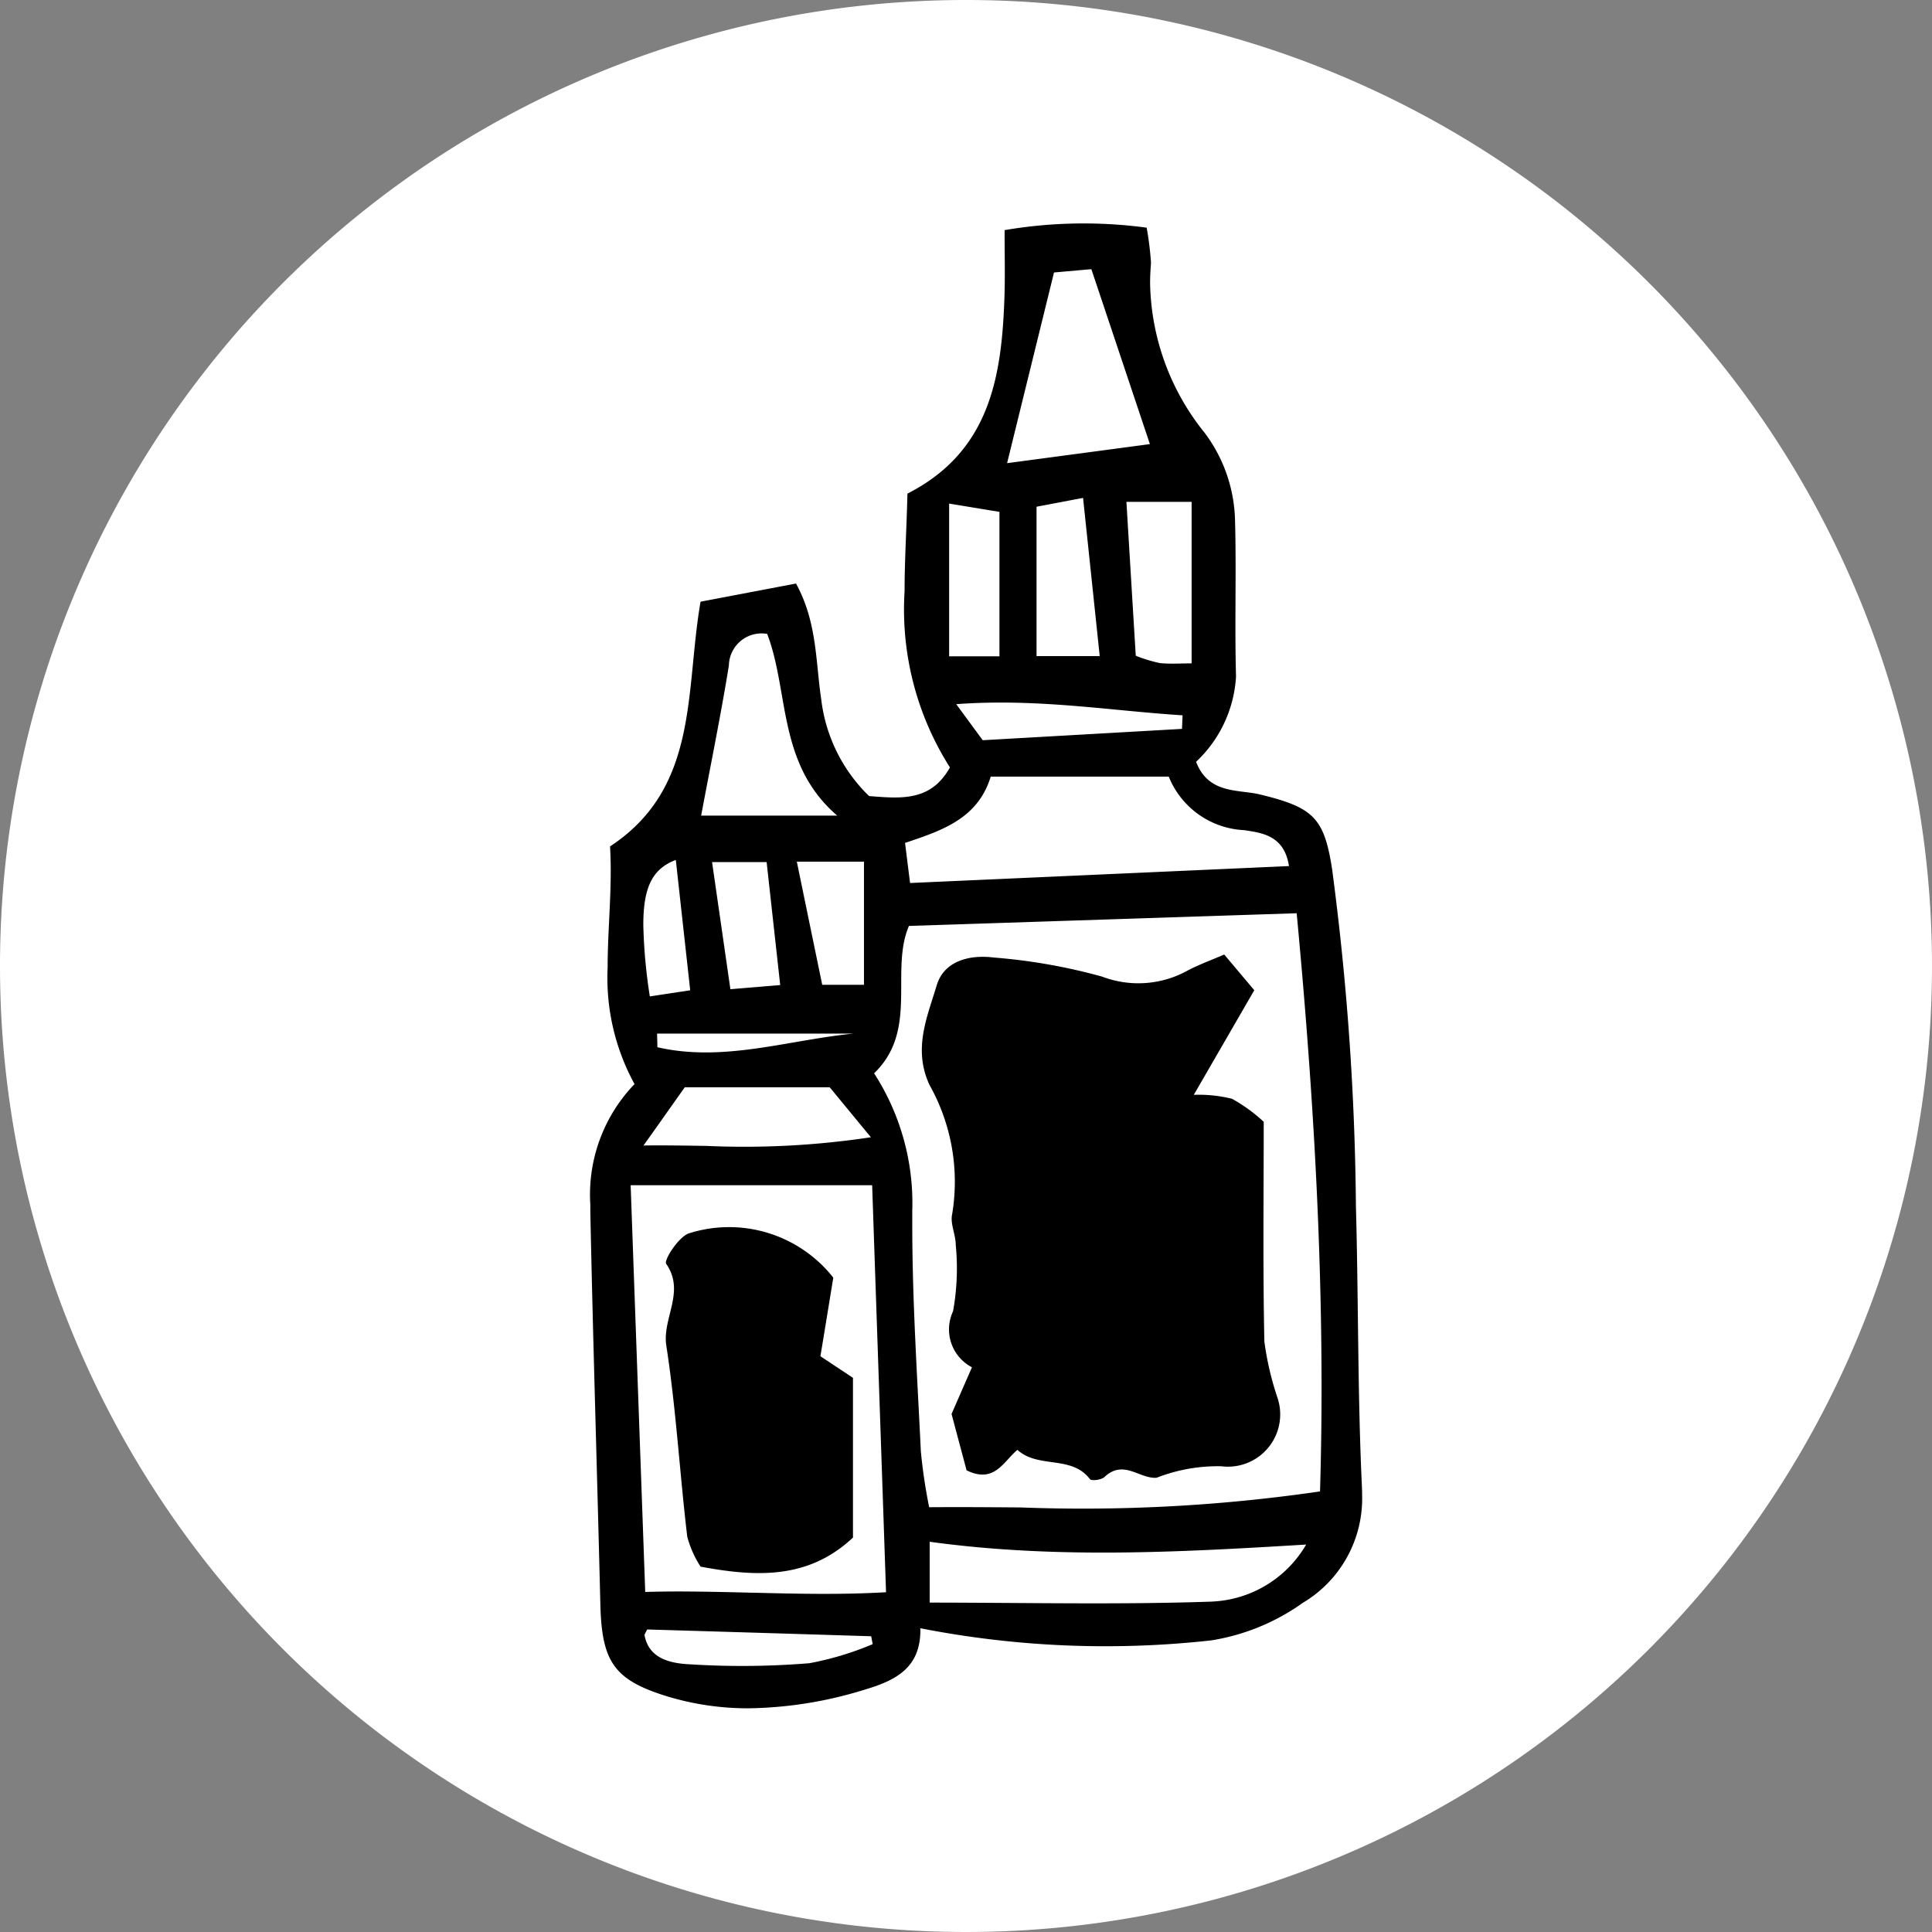
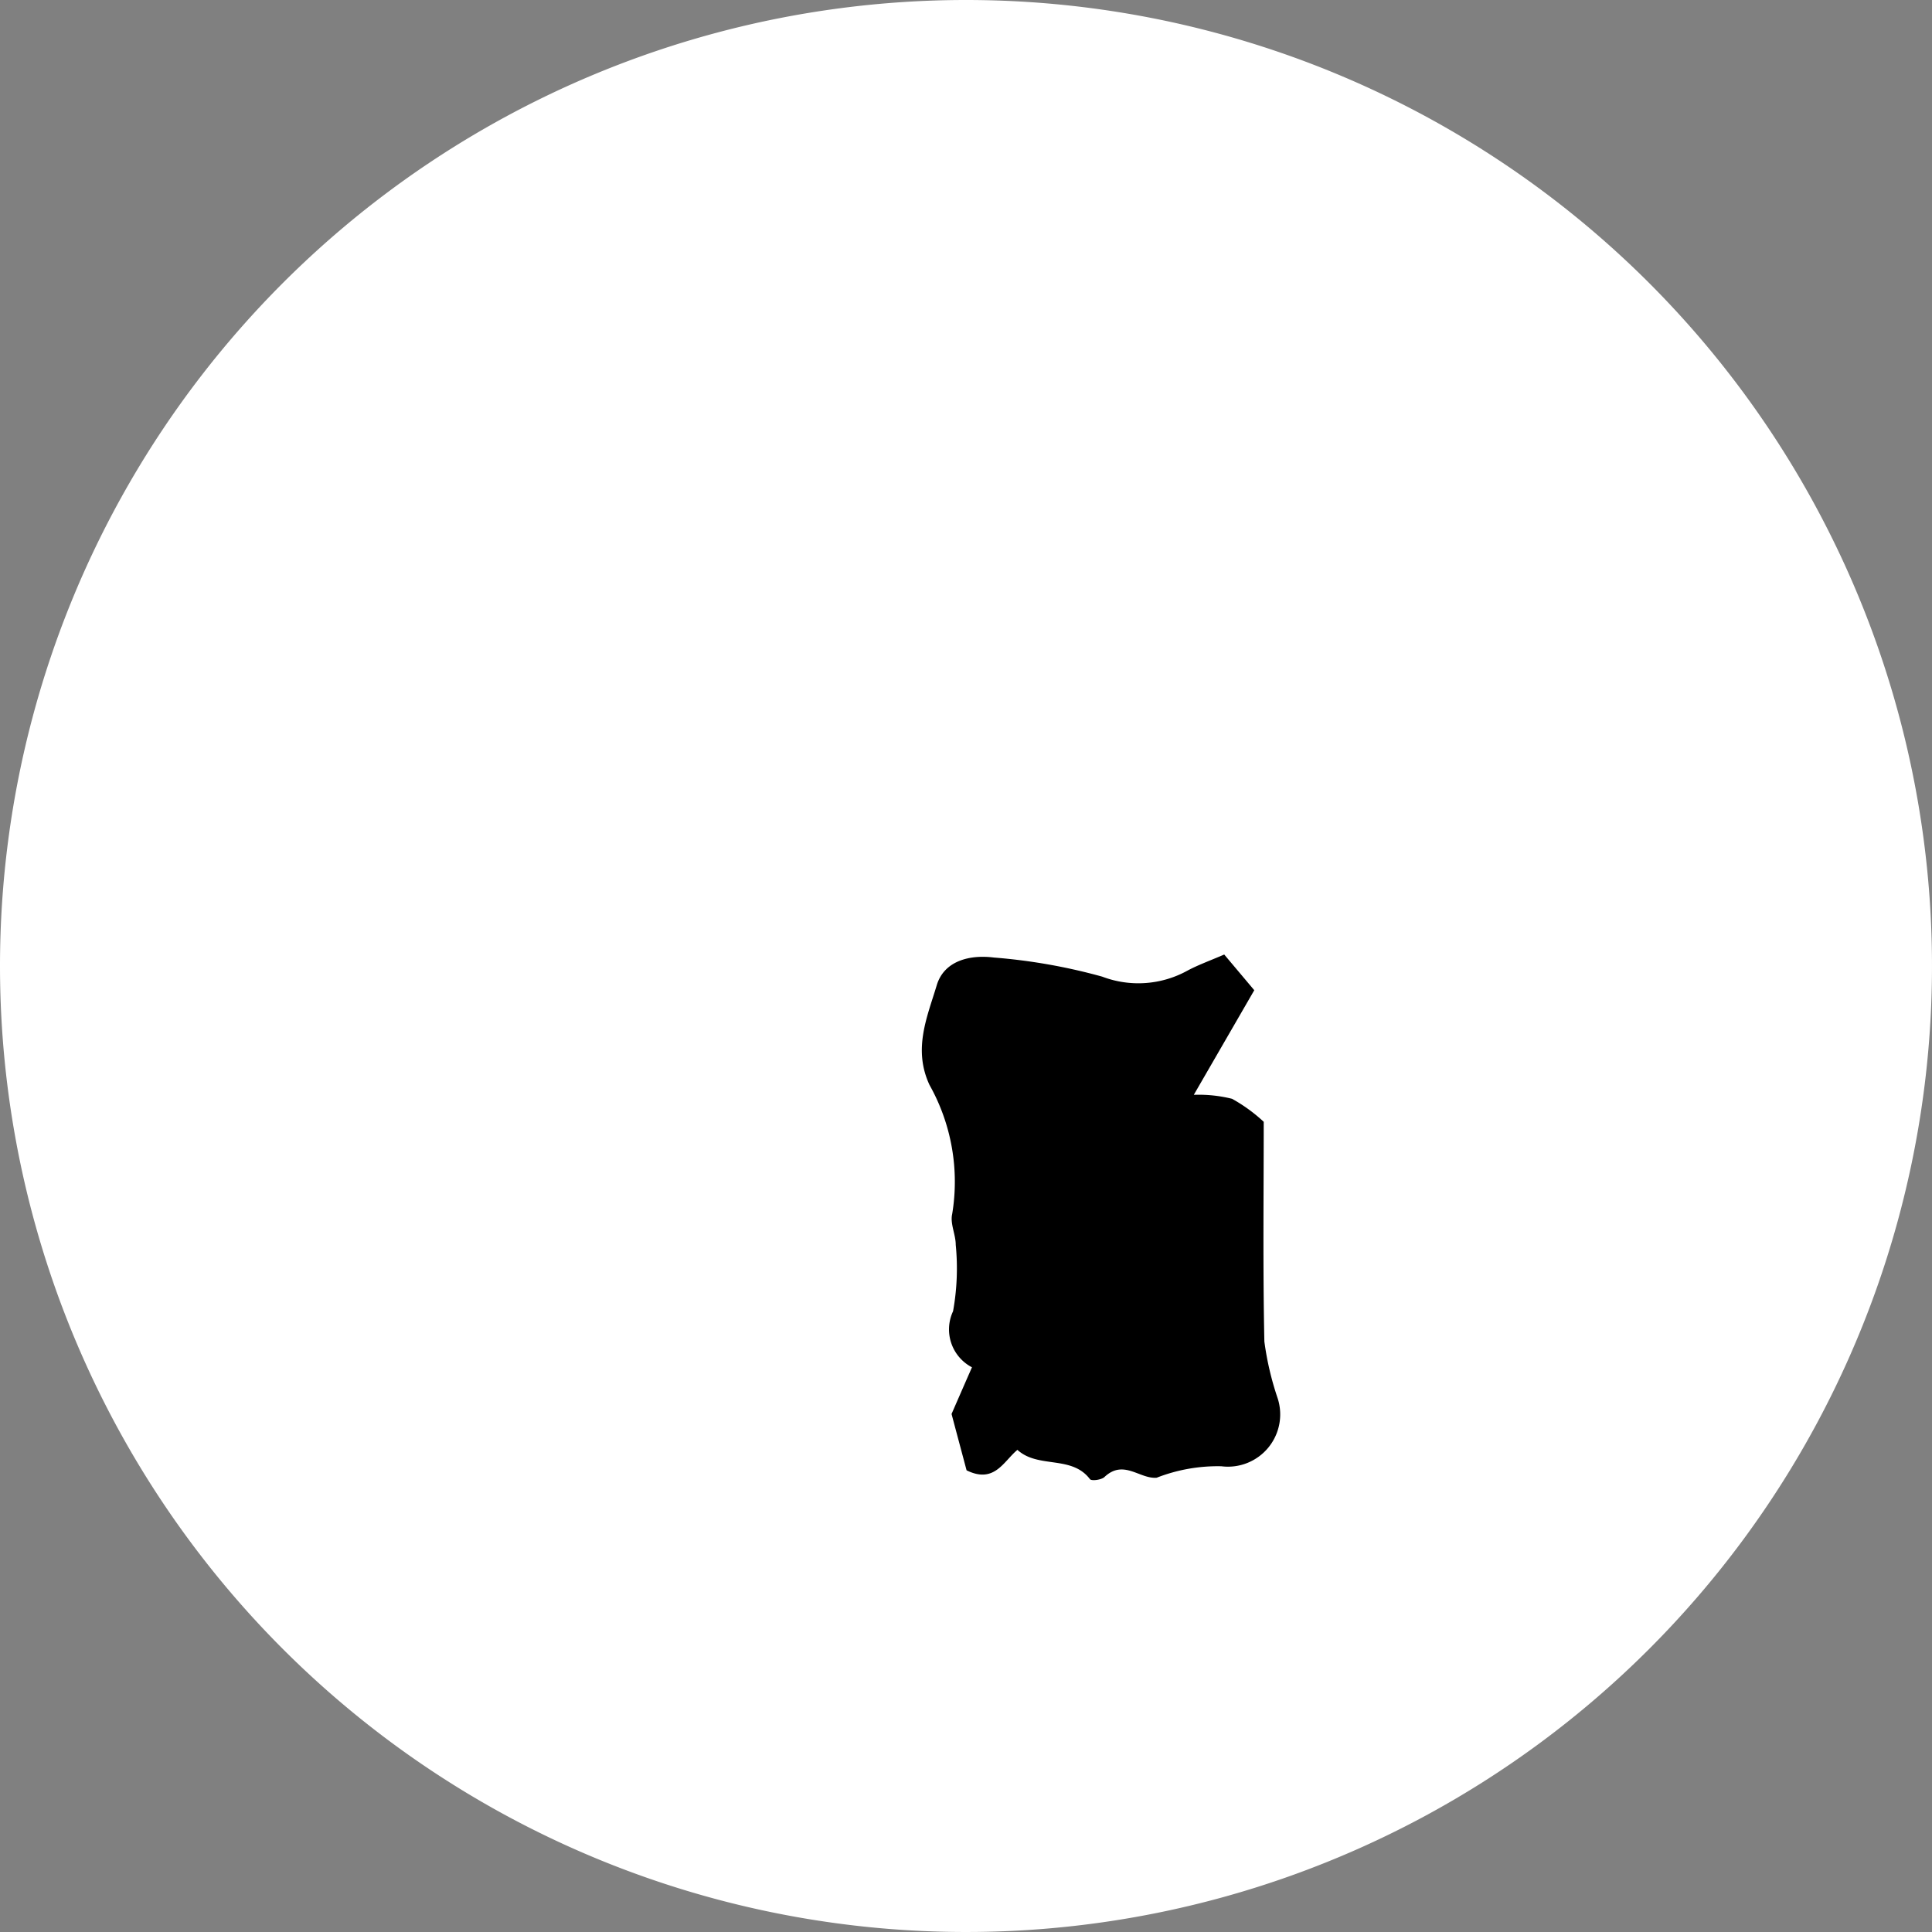
<svg xmlns="http://www.w3.org/2000/svg" width="90" height="90" viewBox="0 0 90 90">
  <rect x="0" y="0" width="90" height="90" fill="#808080" stroke="none" />
  <g id="picto_e_liquide" transform="translate(-822 -842)">
-     <path id="Tracé_224" data-name="Tracé 224" d="M45,0A45,45,0,1,1,0,45,45,45,0,0,1,45,0Z" transform="translate(822 842)" fill="#fff" />
-     <path id="Union_1" data-name="Union 1" d="M-645.413-2306.417c-2.507-.769-3.053-1.639-3.117-4.314-.148-6.077-.34-12.153-.466-18.229q0-.178,0-.356a7.419,7.419,0,0,1,2.059-5.624,10.293,10.293,0,0,1-1.253-5.427c0-1.484.143-2.99.144-4.495,0-.384-.009-.767-.032-1.15,4.162-2.732,3.492-7.238,4.217-11.4l4.446-.845c.991,1.8.912,3.658,1.176,5.4a7.5,7.5,0,0,0,2.228,4.5c1.47.114,2.877.267,3.766-1.335a13.72,13.72,0,0,1-2.112-8.207c0-1.5.1-3.023.132-4.547,3.873-1.972,4.4-5.5,4.522-9.21.011-.36.015-.72.015-1.09,0-.616-.01-1.26-.01-1.975a21.937,21.937,0,0,1,6.618-.114,14.954,14.954,0,0,1,.2,1.6q0,.089-.007.178-.033.414-.033.817a11.4,11.4,0,0,0,2.537,6.956,7.049,7.049,0,0,1,1.42,4.117c.021.745.026,1.49.026,2.236,0,.895-.008,1.79-.008,2.685,0,.746.005,1.491.026,2.237,0,.04,0,.079,0,.118a5.92,5.92,0,0,1-1.859,3.938c.585,1.522,1.971,1.274,2.993,1.525,2.457.6,2.974,1.072,3.342,3.468a126.484,126.484,0,0,1,1.111,15.717c.121,4.355.075,8.716.28,13.066q.009.2.009.392a5.651,5.651,0,0,1-2.768,5.013,10.038,10.038,0,0,1-4.265,1.747,44.739,44.739,0,0,1-13.545-.566c0,.028,0,.057,0,.084,0,1.756-1.138,2.344-2.581,2.772a18.99,18.99,0,0,1-5.393.873A12.92,12.92,0,0,1-645.413-2306.417Zm.963-1.5a38.554,38.554,0,0,0,5.657-.045,14.251,14.251,0,0,0,2.95-.888l-.07-.368q-5.208-.162-10.417-.315c-.035,0-.074.121-.144.244C-646.286-2308.171-645.263-2307.968-644.45-2307.915Zm24.44-2.918a5.344,5.344,0,0,0,4.36-2.655c-5.935.36-11.688.674-17.538-.13v2.834C-628.655-2310.783-624.328-2310.683-620.01-2310.833Zm-21.411-.412c2.076.052,4.126.1,6.2-.022-.221-6.513-.435-12.732-.647-18.961h-11.25c.226,6.31.45,12.579.679,18.948q.823-.023,1.633-.022C-643.666-2311.3-642.539-2311.274-641.421-2311.245Zm12.432-3.973a76.511,76.511,0,0,0,13.985-.745q.072-2.43.071-4.849c0-7.364-.461-14.675-1.159-22.085l-18.062.592c-.9,2.1.462,4.858-1.623,6.864a11.159,11.159,0,0,1,1.778,6.421c0,.037,0,.074,0,.112q0,.26,0,.519c0,3.52.231,7.041.4,10.562a25.063,25.063,0,0,0,.387,2.6q.682-.005,1.361-.005C-630.9-2315.233-629.941-2315.226-628.989-2315.219Zm-14.655-16.843a39.46,39.46,0,0,0,7.717-.4l-1.919-2.329h-6.75c-.652.918-1.2,1.7-1.923,2.713q.409-.006.816-.005C-645.013-2332.082-644.327-2332.072-643.644-2332.061Zm-2.227-4.594c3.089.71,6.1-.34,9.143-.636h-9.159C-645.881-2337.079-645.875-2336.866-645.871-2336.655Zm-.354-2.367,1.881-.286c-.234-2.117-.45-4.075-.67-6.072-1.053.4-1.514,1.211-1.514,3.014A24.707,24.707,0,0,0-646.224-2339.022Zm3.753-.336,2.321-.193-.633-5.73h-2.542C-643.036-2343.276-642.764-2341.388-642.471-2339.357Zm4.279-.205h1.944v-5.737h-3.128C-638.96-2343.277-638.573-2341.4-638.193-2339.563Zm4.09-4.742,17.653-.789c-.221-1.434-1.264-1.545-2.08-1.673a3.99,3.99,0,0,1-3.521-2.494h-8.293c-.6,1.962-2.274,2.513-3.991,3.088C-634.256-2345.539-634.192-2345.019-634.1-2344.3Zm-3.393-3.14c-2.793-2.406-2.228-5.761-3.262-8.465a1.524,1.524,0,0,0-1.784,1.472c-.375,2.314-.846,4.612-1.292,6.993Zm6.781-3.512,9.281-.528c.009-.21.018-.42.026-.632-3.4-.216-6.779-.8-10.543-.519Q-631.061-2351.426-630.716-2350.957Zm7.128-3.935a6.76,6.76,0,0,0,1.128.343c.48.047.967.012,1.473.012v-7.524h-3.037C-623.873-2359.571-623.73-2357.228-623.588-2354.891Zm-6.351.026v-6.728l-2.344-.386v7.114Zm4.671-.009c-.263-2.5-.51-4.856-.776-7.37l-2.167.411v6.959Zm-2.129-17.871-2.186,8.883,6.653-.888-2.727-8.149Z" transform="translate(1498.496 3227.441)" stroke="rgba(0,0,0,0)" stroke-width="1" />
+     <path id="Tracé_224" data-name="Tracé 224" d="M45,0A45,45,0,1,1,0,45,45,45,0,0,1,45,0" transform="translate(822 842)" fill="#fff" />
    <path id="Tracé_729" data-name="Tracé 729" d="M46.394,67.423c-.646.534-1.069,1.59-2.367.952-.213-.8-.459-1.717-.7-2.625.309-.707.6-1.376.951-2.174a1.991,1.991,0,0,1-.881-2.611,11.2,11.2,0,0,0,.125-3.093c0-.478-.267-.988-.167-1.428A9.208,9.208,0,0,0,42.3,50.423c-.778-1.675-.107-3.168.337-4.644.343-1.142,1.54-1.435,2.665-1.291a26.629,26.629,0,0,1,5.044.89,4.736,4.736,0,0,0,3.988-.29c.5-.264,1.036-.456,1.695-.741l1.4,1.663-2.817,4.873a6.4,6.4,0,0,1,1.783.186,7.527,7.527,0,0,1,1.474,1.071c0,3.416-.042,6.826.03,10.234a13.859,13.859,0,0,0,.608,2.612,2.435,2.435,0,0,1-2.613,3.2,7.822,7.822,0,0,0-3.011.534c-.794.071-1.539-.876-2.434-.032-.141.134-.6.191-.674.1-.857-1.132-2.409-.482-3.377-1.364" transform="translate(823 842.118)" />
-     <path id="Tracé_730" data-name="Tracé 730" d="M37.818,59.4c-.239,1.464-.418,2.565-.6,3.661l1.517,1.006v7.441c-2.063,1.935-4.456,1.848-7.1,1.354a4.875,4.875,0,0,1-.621-1.4c-.351-2.962-.52-5.949-.974-8.893-.2-1.283.9-2.508-.006-3.812-.117-.169.541-1.2,1.023-1.409A6.181,6.181,0,0,1,37.818,59.4" transform="translate(823 842.118)" />
  </g>
</svg>